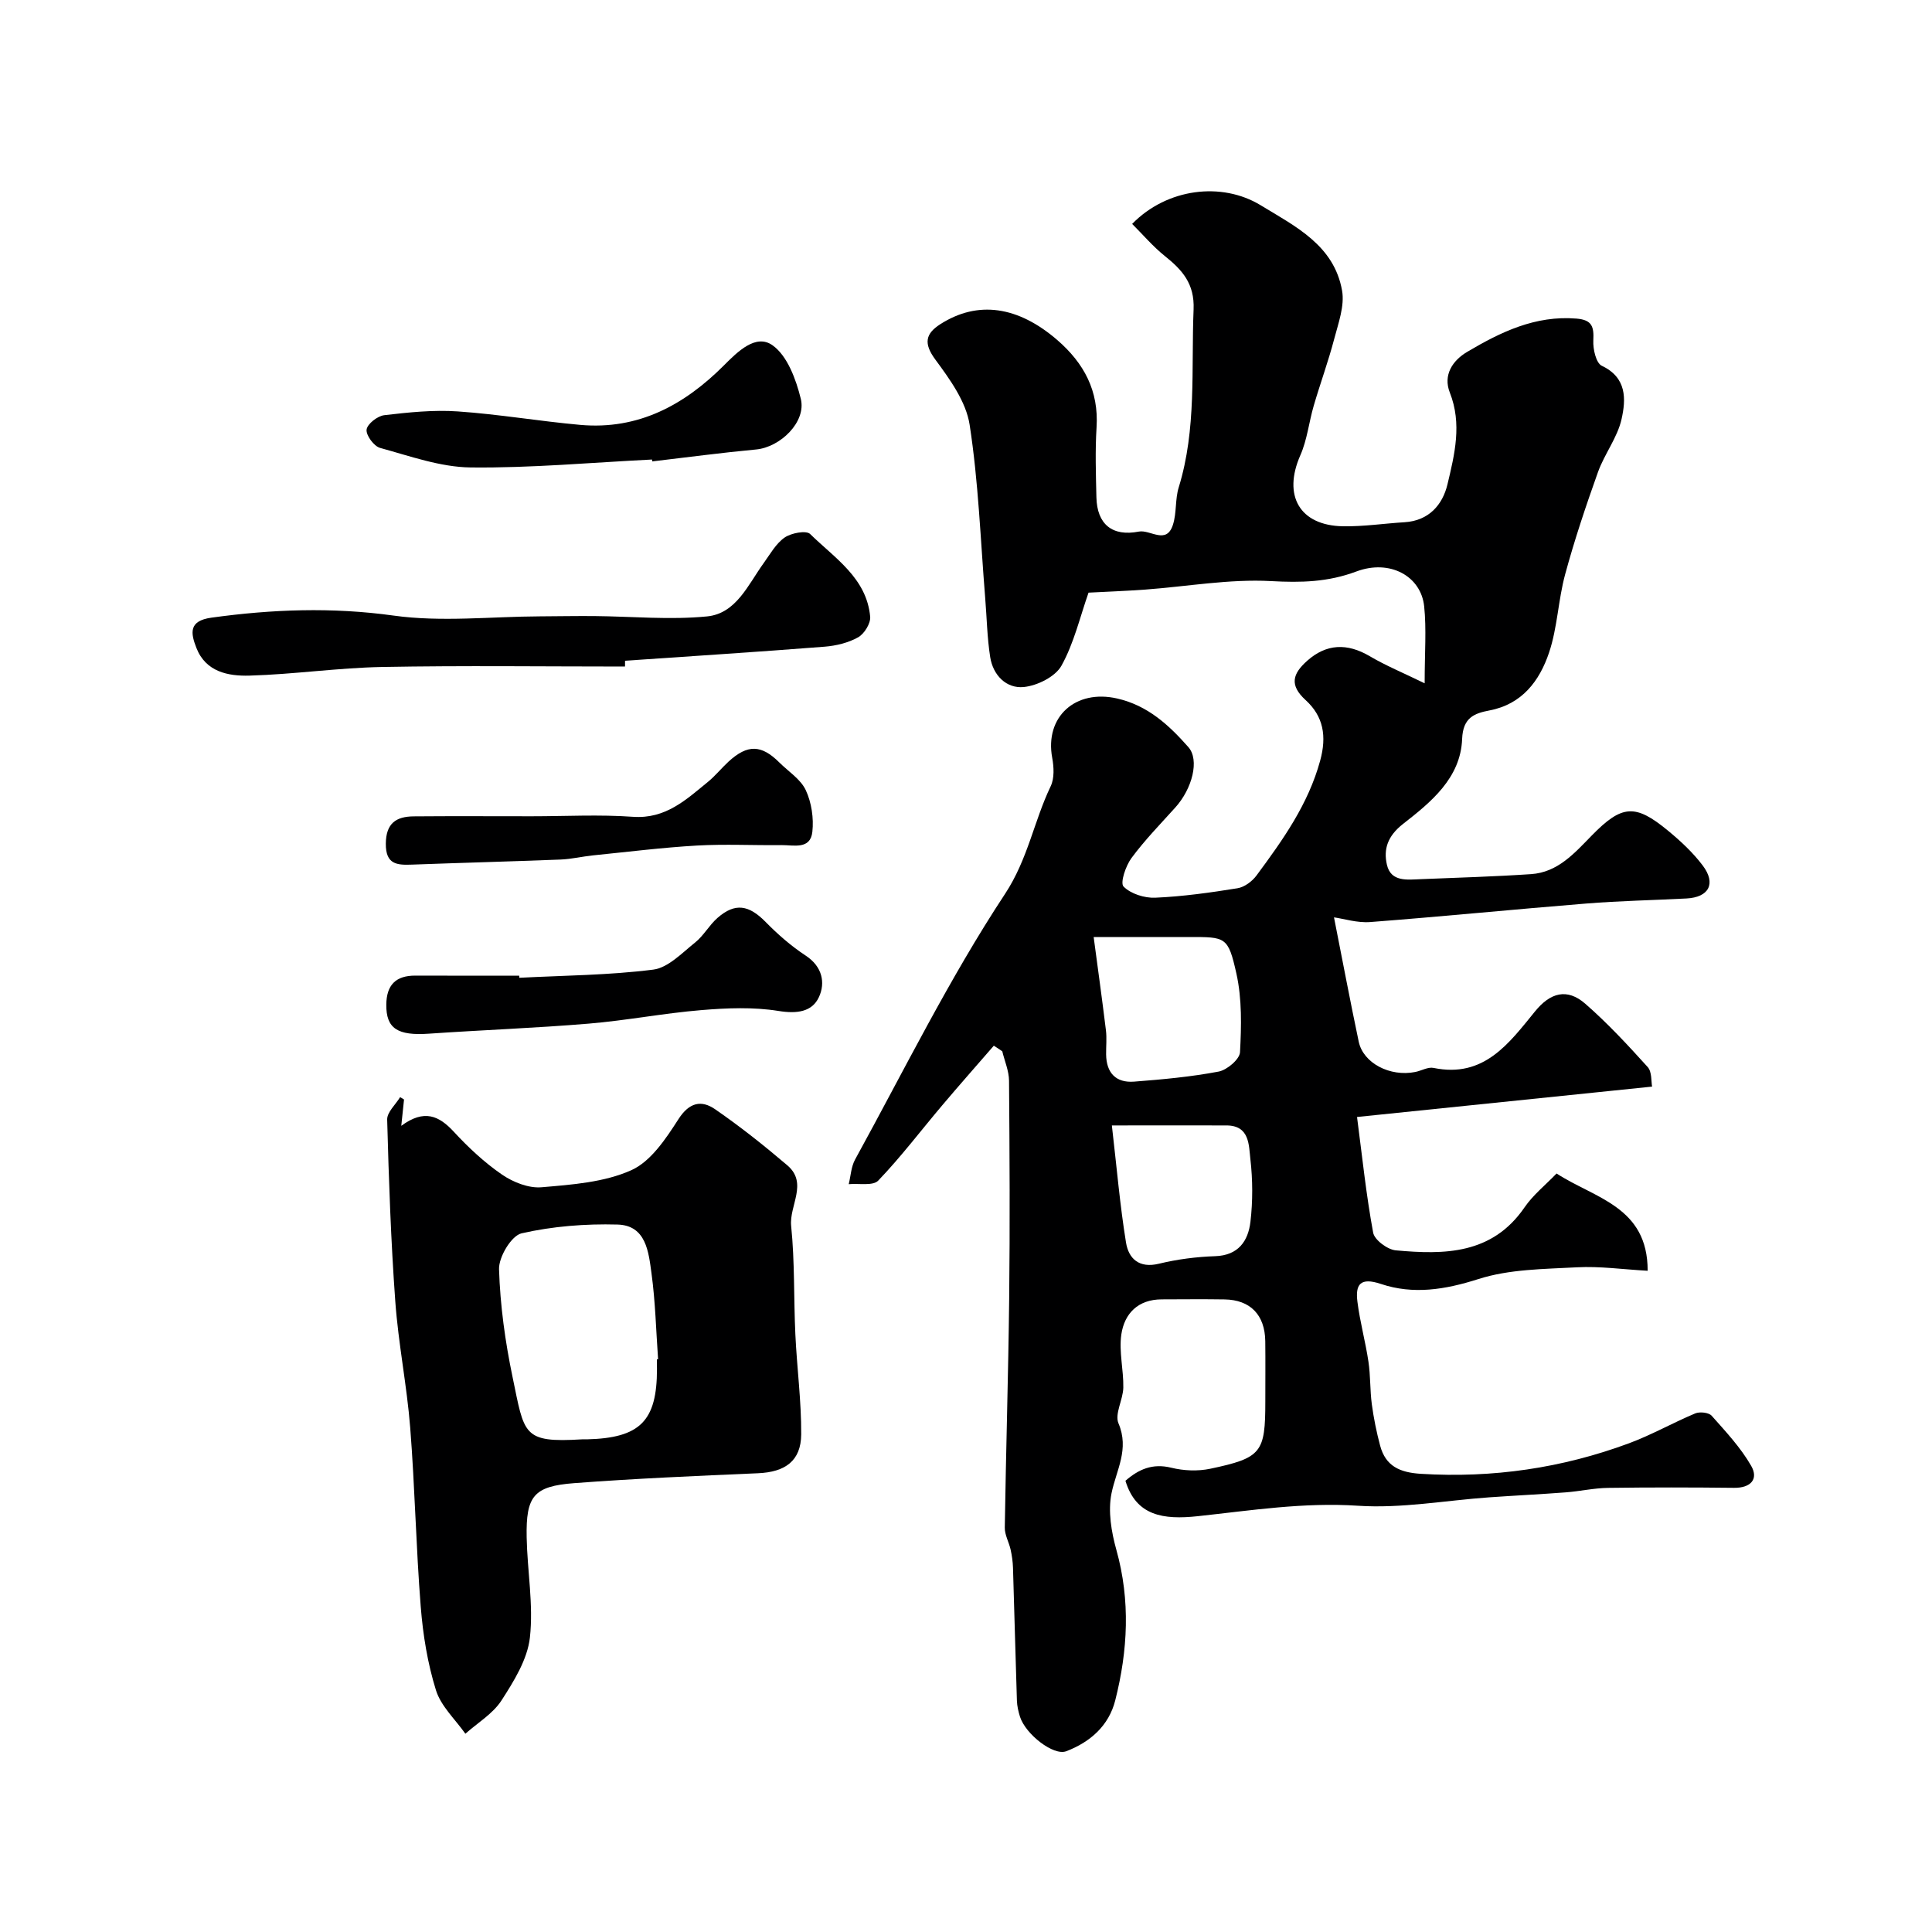
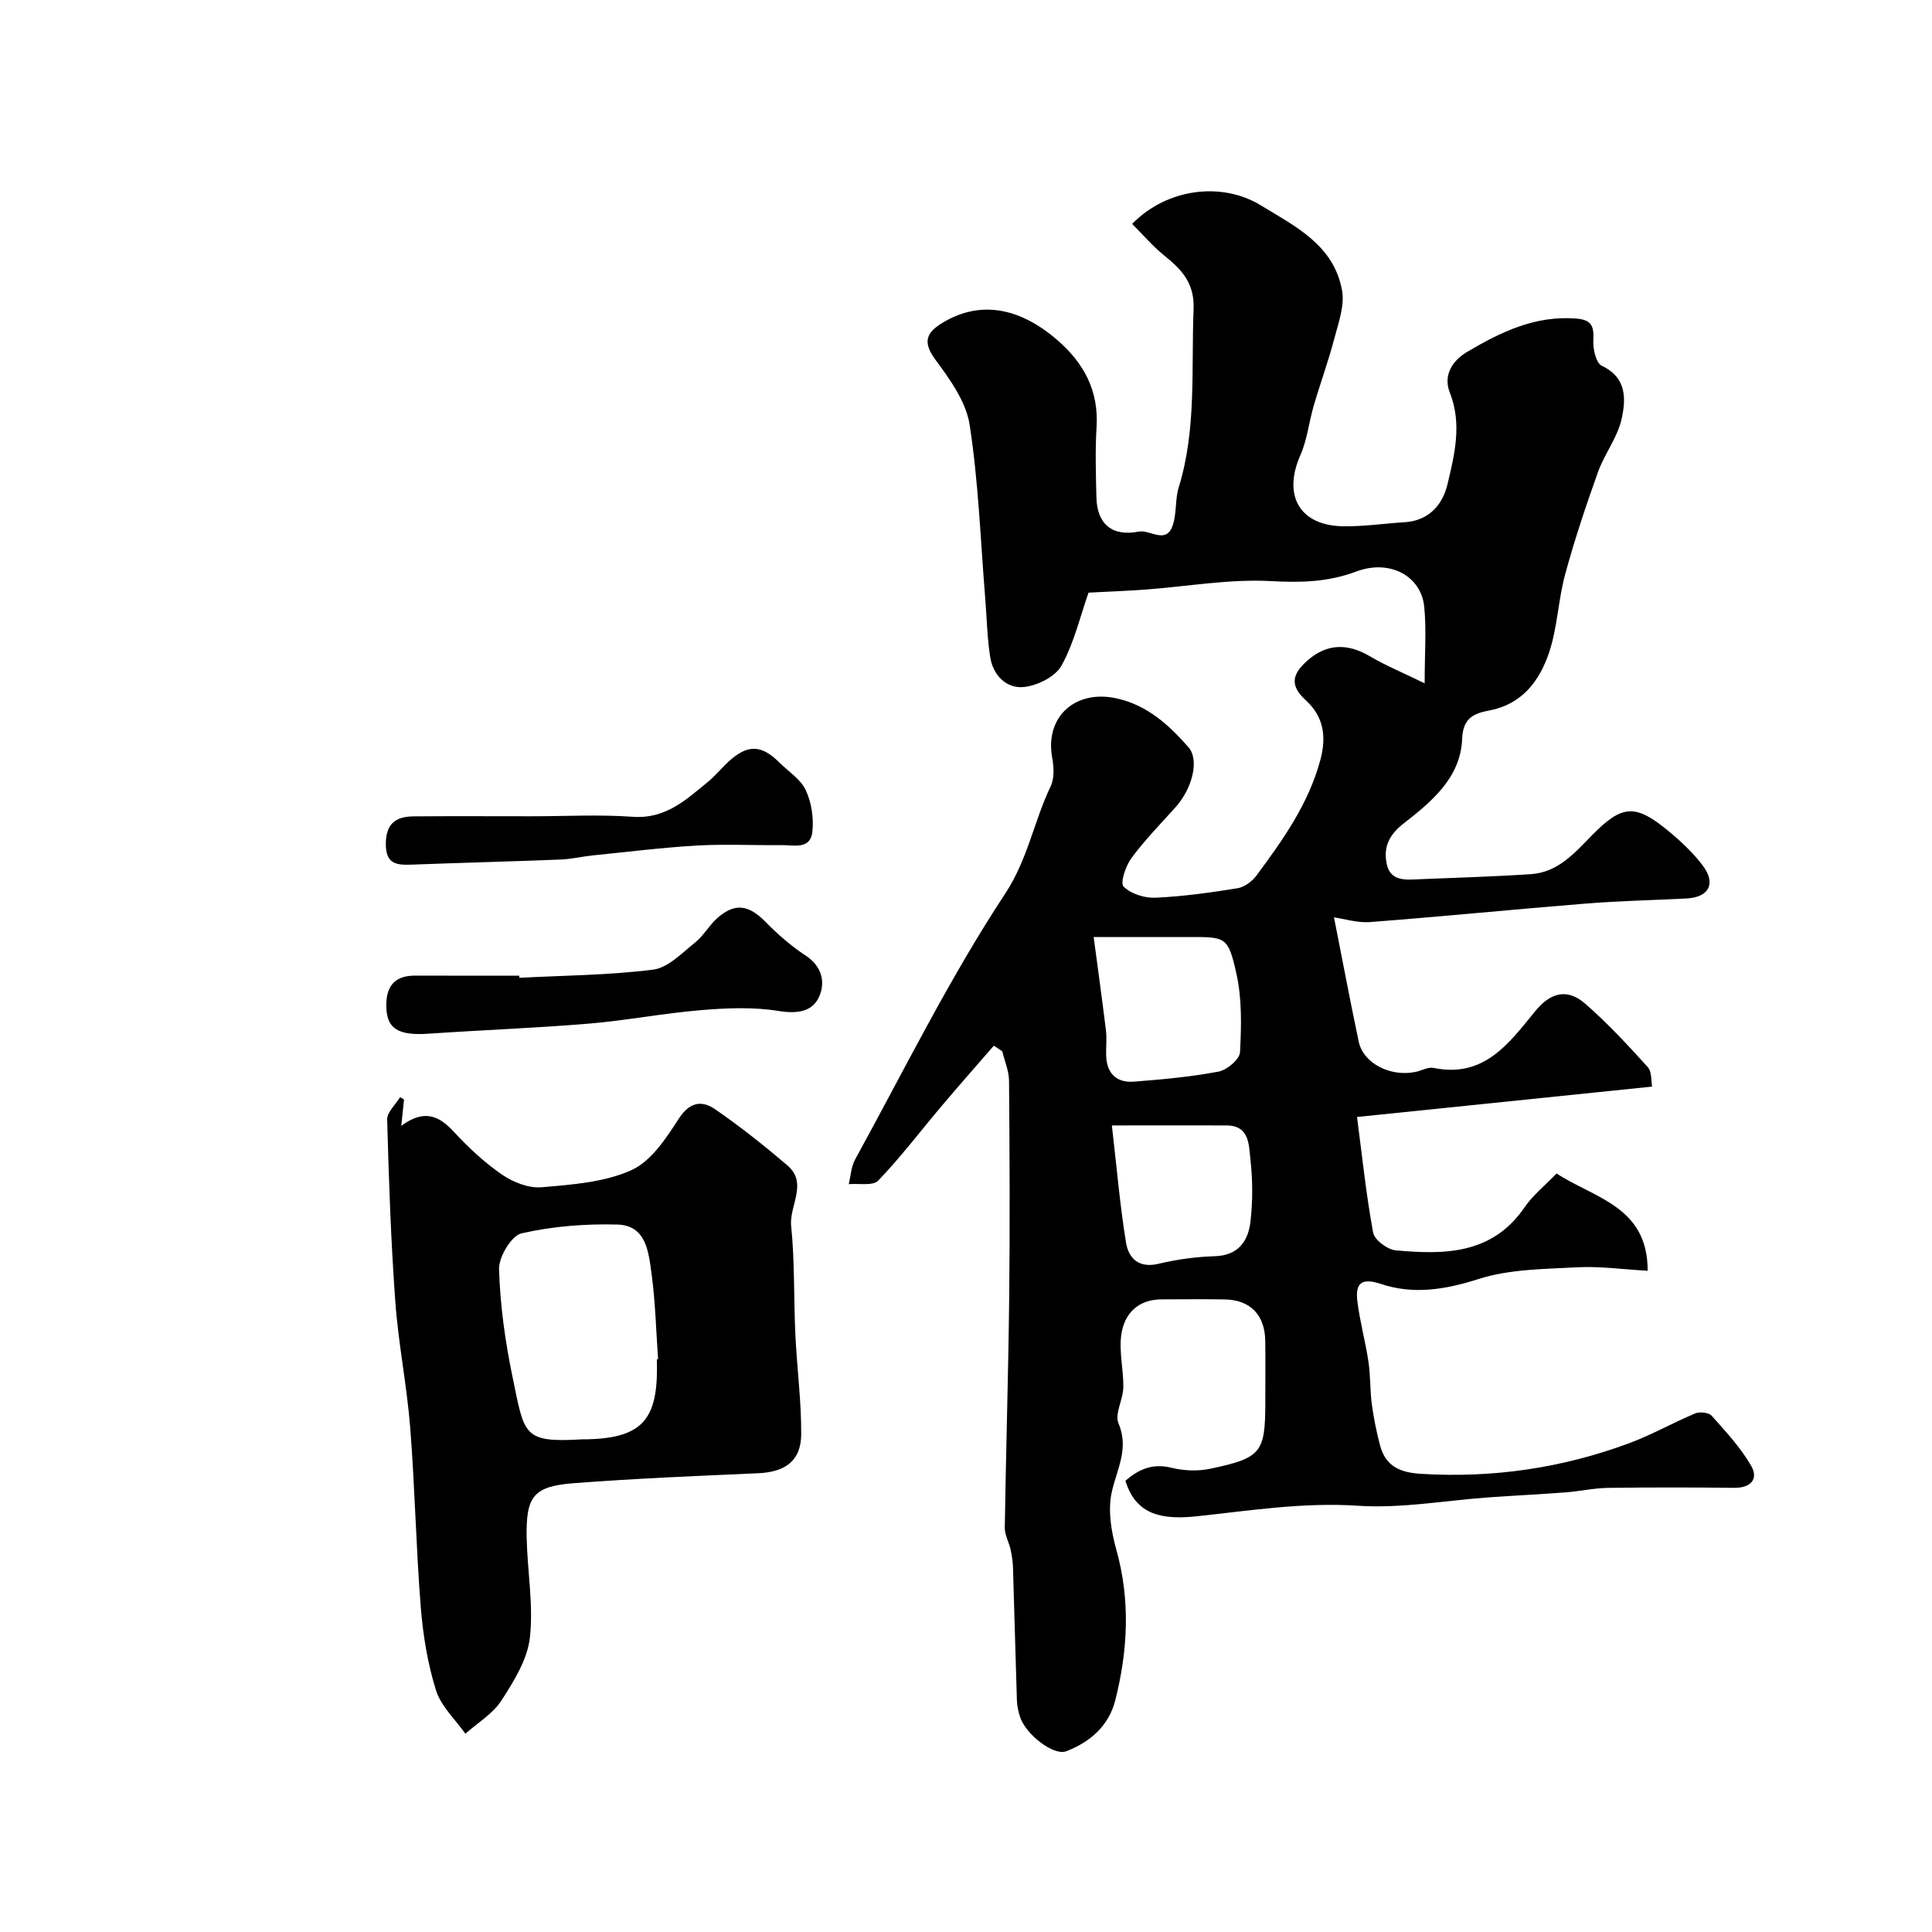
<svg xmlns="http://www.w3.org/2000/svg" enable-background="new 0 0 400 400" viewBox="0 0 400 400">
  <g fill="#000001">
    <path d="m205.76 216.5c-3.58 4.13-7.2 8.22-10.73 12.4-4.39 5.19-8.51 10.64-13.2 15.53-1.1 1.15-4.02.54-6.11.74.42-1.71.5-3.61 1.31-5.09 10.14-18.46 19.48-37.46 31.04-54.99 4.75-7.21 5.98-15.04 9.46-22.3.79-1.65.67-3.98.32-5.88-1.58-8.52 4.83-14.27 13.46-12.29 6.34 1.45 10.7 5.5 14.73 10.06 2.34 2.65.82 8.6-2.71 12.51-3.09 3.43-6.34 6.76-9.07 10.46-1.2 1.62-2.38 5.15-1.64 5.9 1.49 1.51 4.34 2.41 6.57 2.31 5.7-.25 11.39-1.05 17.03-1.96 1.43-.23 3.02-1.42 3.92-2.63 5.43-7.34 10.71-14.71 13.19-23.8 1.38-5.05.68-9.15-3.01-12.52-3.41-3.11-2.72-5.45.35-8.17 3.91-3.46 8.19-3.72 12.96-.9 3.26 1.92 6.79 3.38 11.33 5.59 0-6.4.39-11.21-.1-15.93-.65-6.25-7.09-9.82-14.04-7.22-5.9 2.21-11.46 2.33-17.67 1.99-8.63-.47-17.37 1.12-26.07 1.76-4.16.3-8.33.45-11.71.63-1.77 5.03-3.01 10.46-5.61 15.13-1.27 2.28-5 4.13-7.79 4.41-3.61.36-6.37-2.43-6.96-6.19-.64-4.05-.7-8.2-1.04-12.3-.97-11.96-1.39-24-3.22-35.82-.74-4.78-4.1-9.42-7.11-13.5-2.47-3.35-2.02-5.35 1.04-7.31 7.78-4.98 16.12-3.72 24.22 3.28 5.55 4.81 8.61 10.53 8.13 18.08-.3 4.81-.14 9.66-.03 14.49.13 5.58 3.29 8.16 8.78 7.09 2.38-.46 5.72 2.81 7.07-1.43.78-2.45.43-5.26 1.19-7.72 3.73-12.09 2.57-24.51 3.08-36.85.22-5.33-2.34-8.16-5.95-11.05-2.46-1.97-4.54-4.43-6.77-6.65 7.23-7.41 18.57-8.76 26.6-3.87 7.23 4.4 15.2 8.3 16.86 17.67.56 3.16-.77 6.75-1.63 10.03-1.22 4.65-2.88 9.17-4.23 13.79-1 3.41-1.36 7.07-2.78 10.28-3.66 8.32-.17 14.55 8.84 14.7 4.25.07 8.5-.58 12.76-.84 5.01-.31 7.85-3.61 8.86-7.83 1.48-6.2 3.05-12.53.49-19.01-1.44-3.64.58-6.64 3.58-8.42 6.94-4.11 14.12-7.6 22.64-6.9 3.28.27 3.63 1.72 3.49 4.55-.09 1.77.57 4.66 1.75 5.22 5.23 2.46 5.01 6.96 4.1 11.03-.85 3.83-3.54 7.22-4.89 10.99-2.49 6.97-4.85 14.01-6.79 21.15-1.45 5.33-1.59 11.06-3.35 16.26-1.96 5.8-5.56 10.65-12.33 11.93-3.15.6-5.48 1.49-5.65 5.89-.31 8.13-6.48 13.11-12.24 17.61-3.2 2.51-4.08 5.23-3.33 8.46.83 3.59 4.23 3.08 7.04 2.97 7.6-.31 15.21-.53 22.8-1.04 5.54-.37 8.98-4.33 12.57-8 6.25-6.39 9-6.59 15.77-1.01 2.61 2.15 5.16 4.52 7.19 7.21 2.84 3.75 1.3 6.6-3.35 6.84-6.93.36-13.88.49-20.79 1.05-14.9 1.2-29.78 2.69-44.68 3.83-2.68.21-5.44-.68-7.51-.97 1.73 8.74 3.33 17.26 5.12 25.74.94 4.45 6.48 7.32 11.71 6.27 1.27-.25 2.63-1.08 3.78-.84 10.43 2.15 15.6-5.06 21.01-11.7 3.15-3.88 6.63-4.88 10.4-1.59 4.61 4.02 8.81 8.55 12.92 13.1.91 1.01.71 3.01.92 4.06-20.51 2.11-40.63 4.19-61.09 6.29 1.07 8.19 1.89 16.14 3.34 23.96.28 1.5 2.96 3.49 4.67 3.65 10.09.92 19.97.87 26.67-8.9 1.76-2.57 4.31-4.6 6.63-7.01 7.94 5.16 18.89 6.85 18.86 20.14-5.18-.29-9.92-.97-14.61-.72-6.87.37-14.02.38-20.45 2.44-6.89 2.2-13.47 3.25-20.16 1.01-4.31-1.44-5.32.11-4.87 3.68.52 4.16 1.66 8.24 2.28 12.4.44 2.91.31 5.91.7 8.83.39 2.88.97 5.75 1.72 8.56 1.14 4.26 4.07 5.57 8.45 5.84 14.85.91 29.19-1.18 43.07-6.32 4.69-1.74 9.09-4.25 13.72-6.19.94-.39 2.8-.19 3.4.48 2.93 3.3 6.02 6.6 8.19 10.39 1.57 2.75-.12 4.58-3.55 4.54-8.7-.1-17.4-.11-26.1.01-2.93.04-5.84.71-8.78.93-5.28.4-10.57.66-15.85 1.03-9.04.64-18.14 2.33-27.09 1.74-11.28-.75-22.16.97-33.21 2.16-7.14.77-12.77-.06-14.98-7.33 2.71-2.36 5.58-3.67 9.51-2.7 2.56.63 5.47.75 8.04.21 10.65-2.25 11.41-3.34 11.41-13.91 0-4.17.04-8.33-.01-12.5-.07-5.45-3.1-8.57-8.44-8.65-4.33-.07-8.67-.02-13-.01-4.88.01-7.72 2.91-8.36 7.26-.52 3.57.48 7.34.41 11.01-.05 2.5-1.83 5.44-1 7.4 2.29 5.37-.45 9.65-1.44 14.47-.76 3.71-.04 8 1.01 11.75 2.92 10.47 2.37 20.82-.24 31.13-1.33 5.26-5.19 8.65-10.16 10.54-2.61.99-8.4-3.51-9.56-7.14-.34-1.08-.6-2.23-.64-3.35-.3-9.16-.52-18.32-.81-27.48-.04-1.26-.22-2.54-.49-3.77-.34-1.54-1.24-3.06-1.21-4.58.24-15.81.73-31.61.91-47.42.17-15.03.09-30.06-.03-45.09-.02-2.03-.91-4.06-1.4-6.09-.56-.4-1.16-.78-1.75-1.16zm20.67-22.5c.79 5.93 1.72 12.61 2.54 19.3.2 1.64.02 3.32.04 4.99.04 3.82 2.01 5.94 5.79 5.65 5.86-.45 11.74-.99 17.5-2.08 1.74-.33 4.35-2.54 4.43-4.01.29-5.4.42-11.02-.74-16.25-1.72-7.71-2.21-7.6-9.81-7.6-6.74 0-13.48 0-19.75 0zm3.77 39.01c1.01 8.68 1.67 16.52 2.93 24.26.54 3.3 2.69 5.37 6.81 4.37 3.79-.92 7.74-1.43 11.64-1.56 4.83-.16 6.84-3.16 7.31-7.12.5-4.27.48-8.69-.01-12.96-.34-2.91-.13-6.98-4.96-6.99-7.47-.02-14.93 0-23.72 0z" />
    <path d="m83.65 227.64c-.15 1.47-.31 2.94-.57 5.45 4.76-3.51 7.82-2.09 10.89 1.24 3.01 3.26 6.33 6.36 9.97 8.86 2.29 1.57 5.51 2.85 8.17 2.62 6.29-.54 12.97-1.01 18.59-3.53 4.05-1.81 7.17-6.53 9.76-10.56 2.25-3.52 4.77-4 7.57-2.08 5.2 3.58 10.17 7.53 14.98 11.63 4.34 3.7.36 8.34.79 12.55.76 7.43.52 14.95.87 22.43.32 6.91 1.25 13.82 1.21 20.72-.04 5.52-3.34 7.81-8.96 8.05-12.69.55-25.38 1.09-38.04 2.05-8.4.64-10 2.67-9.84 11.22.13 6.93 1.43 13.94.67 20.75-.51 4.53-3.31 9.03-5.89 13.03-1.78 2.75-4.93 4.62-7.47 6.88-2.1-2.98-5.06-5.7-6.09-9.01-1.73-5.55-2.69-11.45-3.15-17.27-.98-12.34-1.21-24.74-2.18-37.08-.69-8.75-2.46-17.41-3.09-26.16-.91-12.52-1.34-25.08-1.68-37.63-.04-1.53 1.74-3.1 2.68-4.65.26.17.53.33.81.49zm52.35 53.8c.08-.01.16-.01.25-.02-.42-5.92-.56-11.88-1.36-17.75-.6-4.41-1.09-9.98-7.05-10.14-6.63-.18-13.42.35-19.86 1.82-2.1.48-4.74 4.9-4.66 7.43.23 7.47 1.27 14.99 2.8 22.32 2.48 11.9 2.01 13.65 14.38 12.9.33-.02.67 0 1 0 11.02-.27 14.52-3.78 14.52-14.56-.02-.66-.02-1.33-.02-2z" />
-     <path d="m129.4 138c-16.75 0-33.5-.22-50.24.09-9.18.17-18.34 1.53-27.52 1.79-4.37.12-9.04-.75-10.98-5.74-1.17-3.01-1.68-5.6 3.11-6.26 12.58-1.74 24.98-2.2 37.72-.43 9.92 1.38 20.19.2 30.31.16 3.75-.02 7.5-.09 11.25-.06 7.79.07 15.64.83 23.35.07 6.04-.6 8.49-6.59 11.72-11.05 1.34-1.86 2.53-4.03 4.33-5.28 1.36-.94 4.47-1.53 5.28-.73 5.08 4.99 11.69 9.09 12.43 17.11.13 1.38-1.21 3.55-2.48 4.27-2.05 1.15-4.58 1.76-6.95 1.95-13.77 1.08-27.55 1.96-41.32 2.91-.01.4-.01.8-.01 1.2z" />
    <path d="m107.52 202.44c9.25-.48 18.56-.53 27.72-1.69 3.09-.39 5.96-3.45 8.67-5.61 1.77-1.41 2.92-3.59 4.63-5.09 3.66-3.21 6.52-2.7 10 .86 2.52 2.57 5.3 4.99 8.3 6.96 3.43 2.26 4.07 5.61 2.72 8.55-1.42 3.1-4.58 3.5-8.36 2.89-5.2-.84-10.67-.62-15.96-.18-7.8.64-15.54 2.15-23.34 2.8-11.01.92-22.05 1.32-33.07 2.08-6.54.46-8.9-1.08-8.85-6.01.04-4.07 1.96-6.03 6.03-6.01 7.16.03 14.33.01 21.49.01 0 .15.01.3.02.44z" />
-     <path d="m134.99 95.14c-12.52.62-25.04 1.78-37.55 1.64-6.28-.07-12.58-2.36-18.76-4.05-1.26-.35-2.93-2.61-2.78-3.79.15-1.17 2.26-2.82 3.66-2.98 5.04-.59 10.18-1.13 15.22-.78 8.48.58 16.9 2.03 25.38 2.79 11.98 1.06 21.51-4.1 29.72-12.32 2.83-2.84 6.6-6.6 10.04-4.18 3.09 2.17 4.89 7.08 5.88 11.11 1.17 4.77-4.24 10.01-9.26 10.48-7.18.67-14.33 1.63-21.5 2.47-.02-.14-.04-.27-.05-.39z" />
    <path d="m110.09 169c6.99 0 14.01-.39 20.96.11 6.75.48 10.99-3.53 15.53-7.24 1.54-1.26 2.8-2.85 4.27-4.2 3.93-3.59 6.78-3.52 10.51.2 1.89 1.88 4.41 3.46 5.47 5.73 1.19 2.56 1.67 5.8 1.36 8.62-.41 3.75-3.9 2.72-6.4 2.75-5.82.07-11.66-.24-17.47.09-7.17.41-14.32 1.31-21.48 2.03-2.27.23-4.52.78-6.79.87-10.25.4-20.51.67-30.76 1.05-3.13.12-5.44-.04-5.41-4.33.03-4.24 2.14-5.62 5.74-5.66 8.16-.07 16.31-.02 24.47-.02z" />
  </g>
</svg>